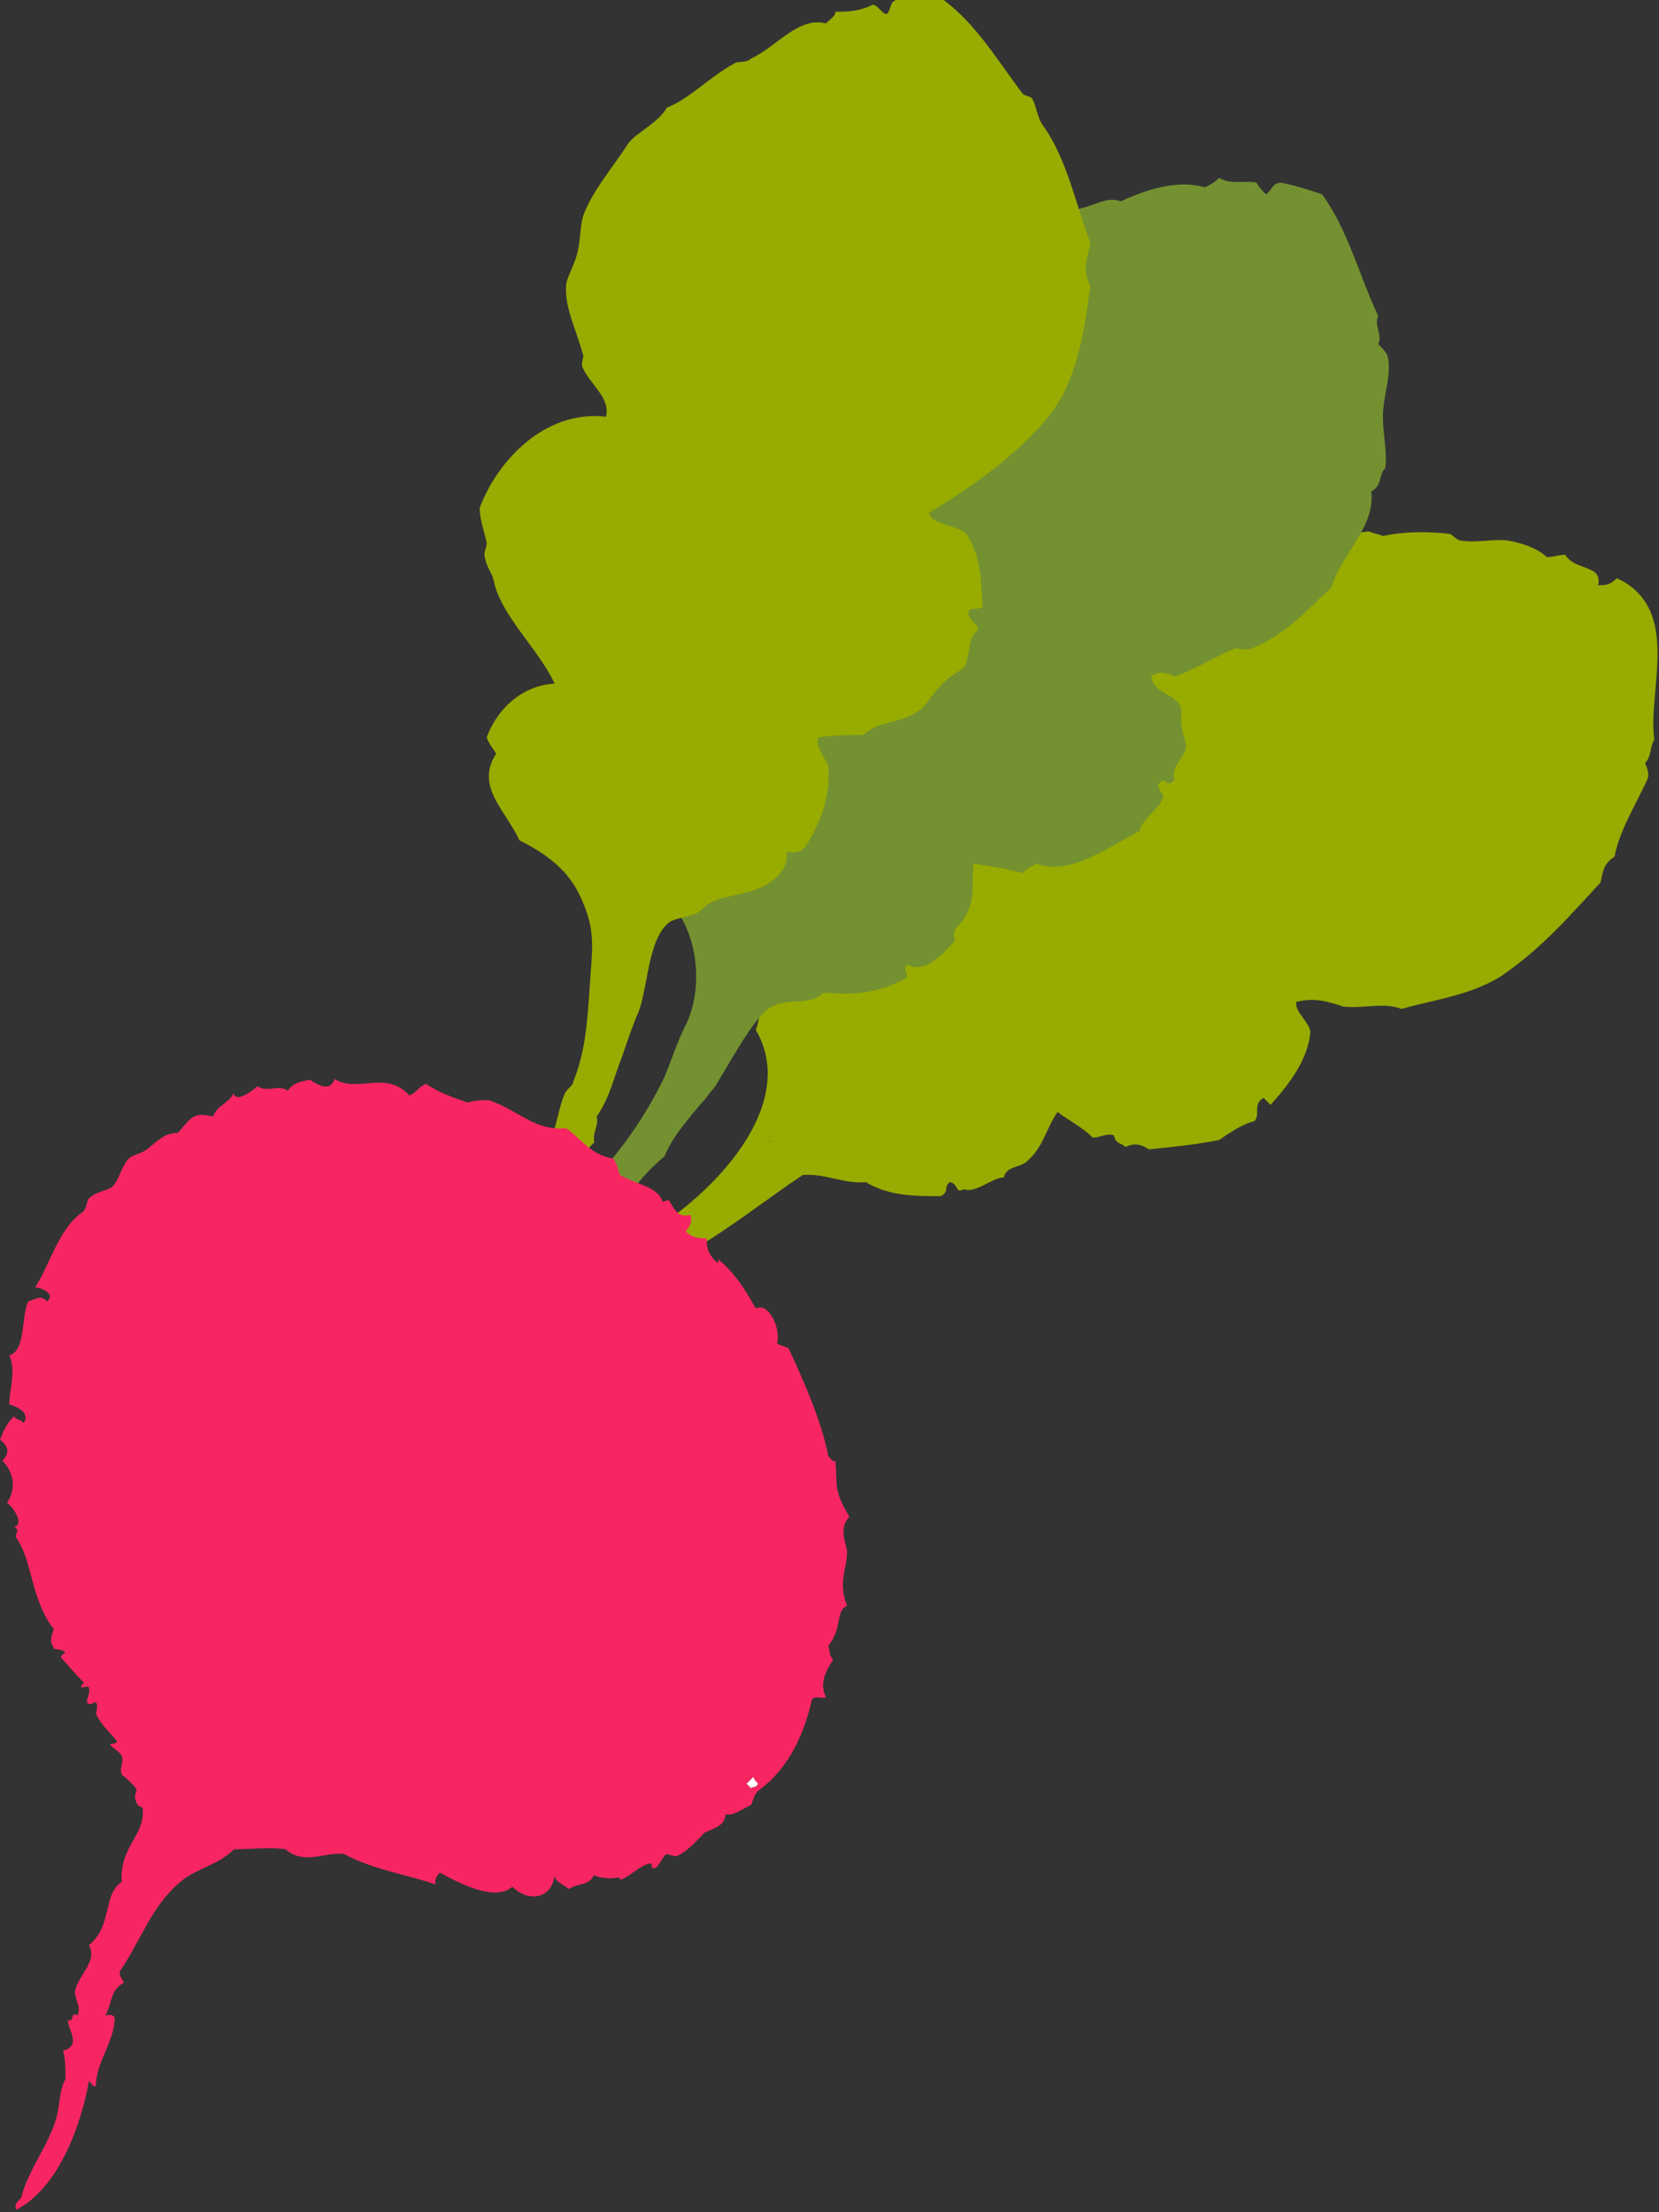
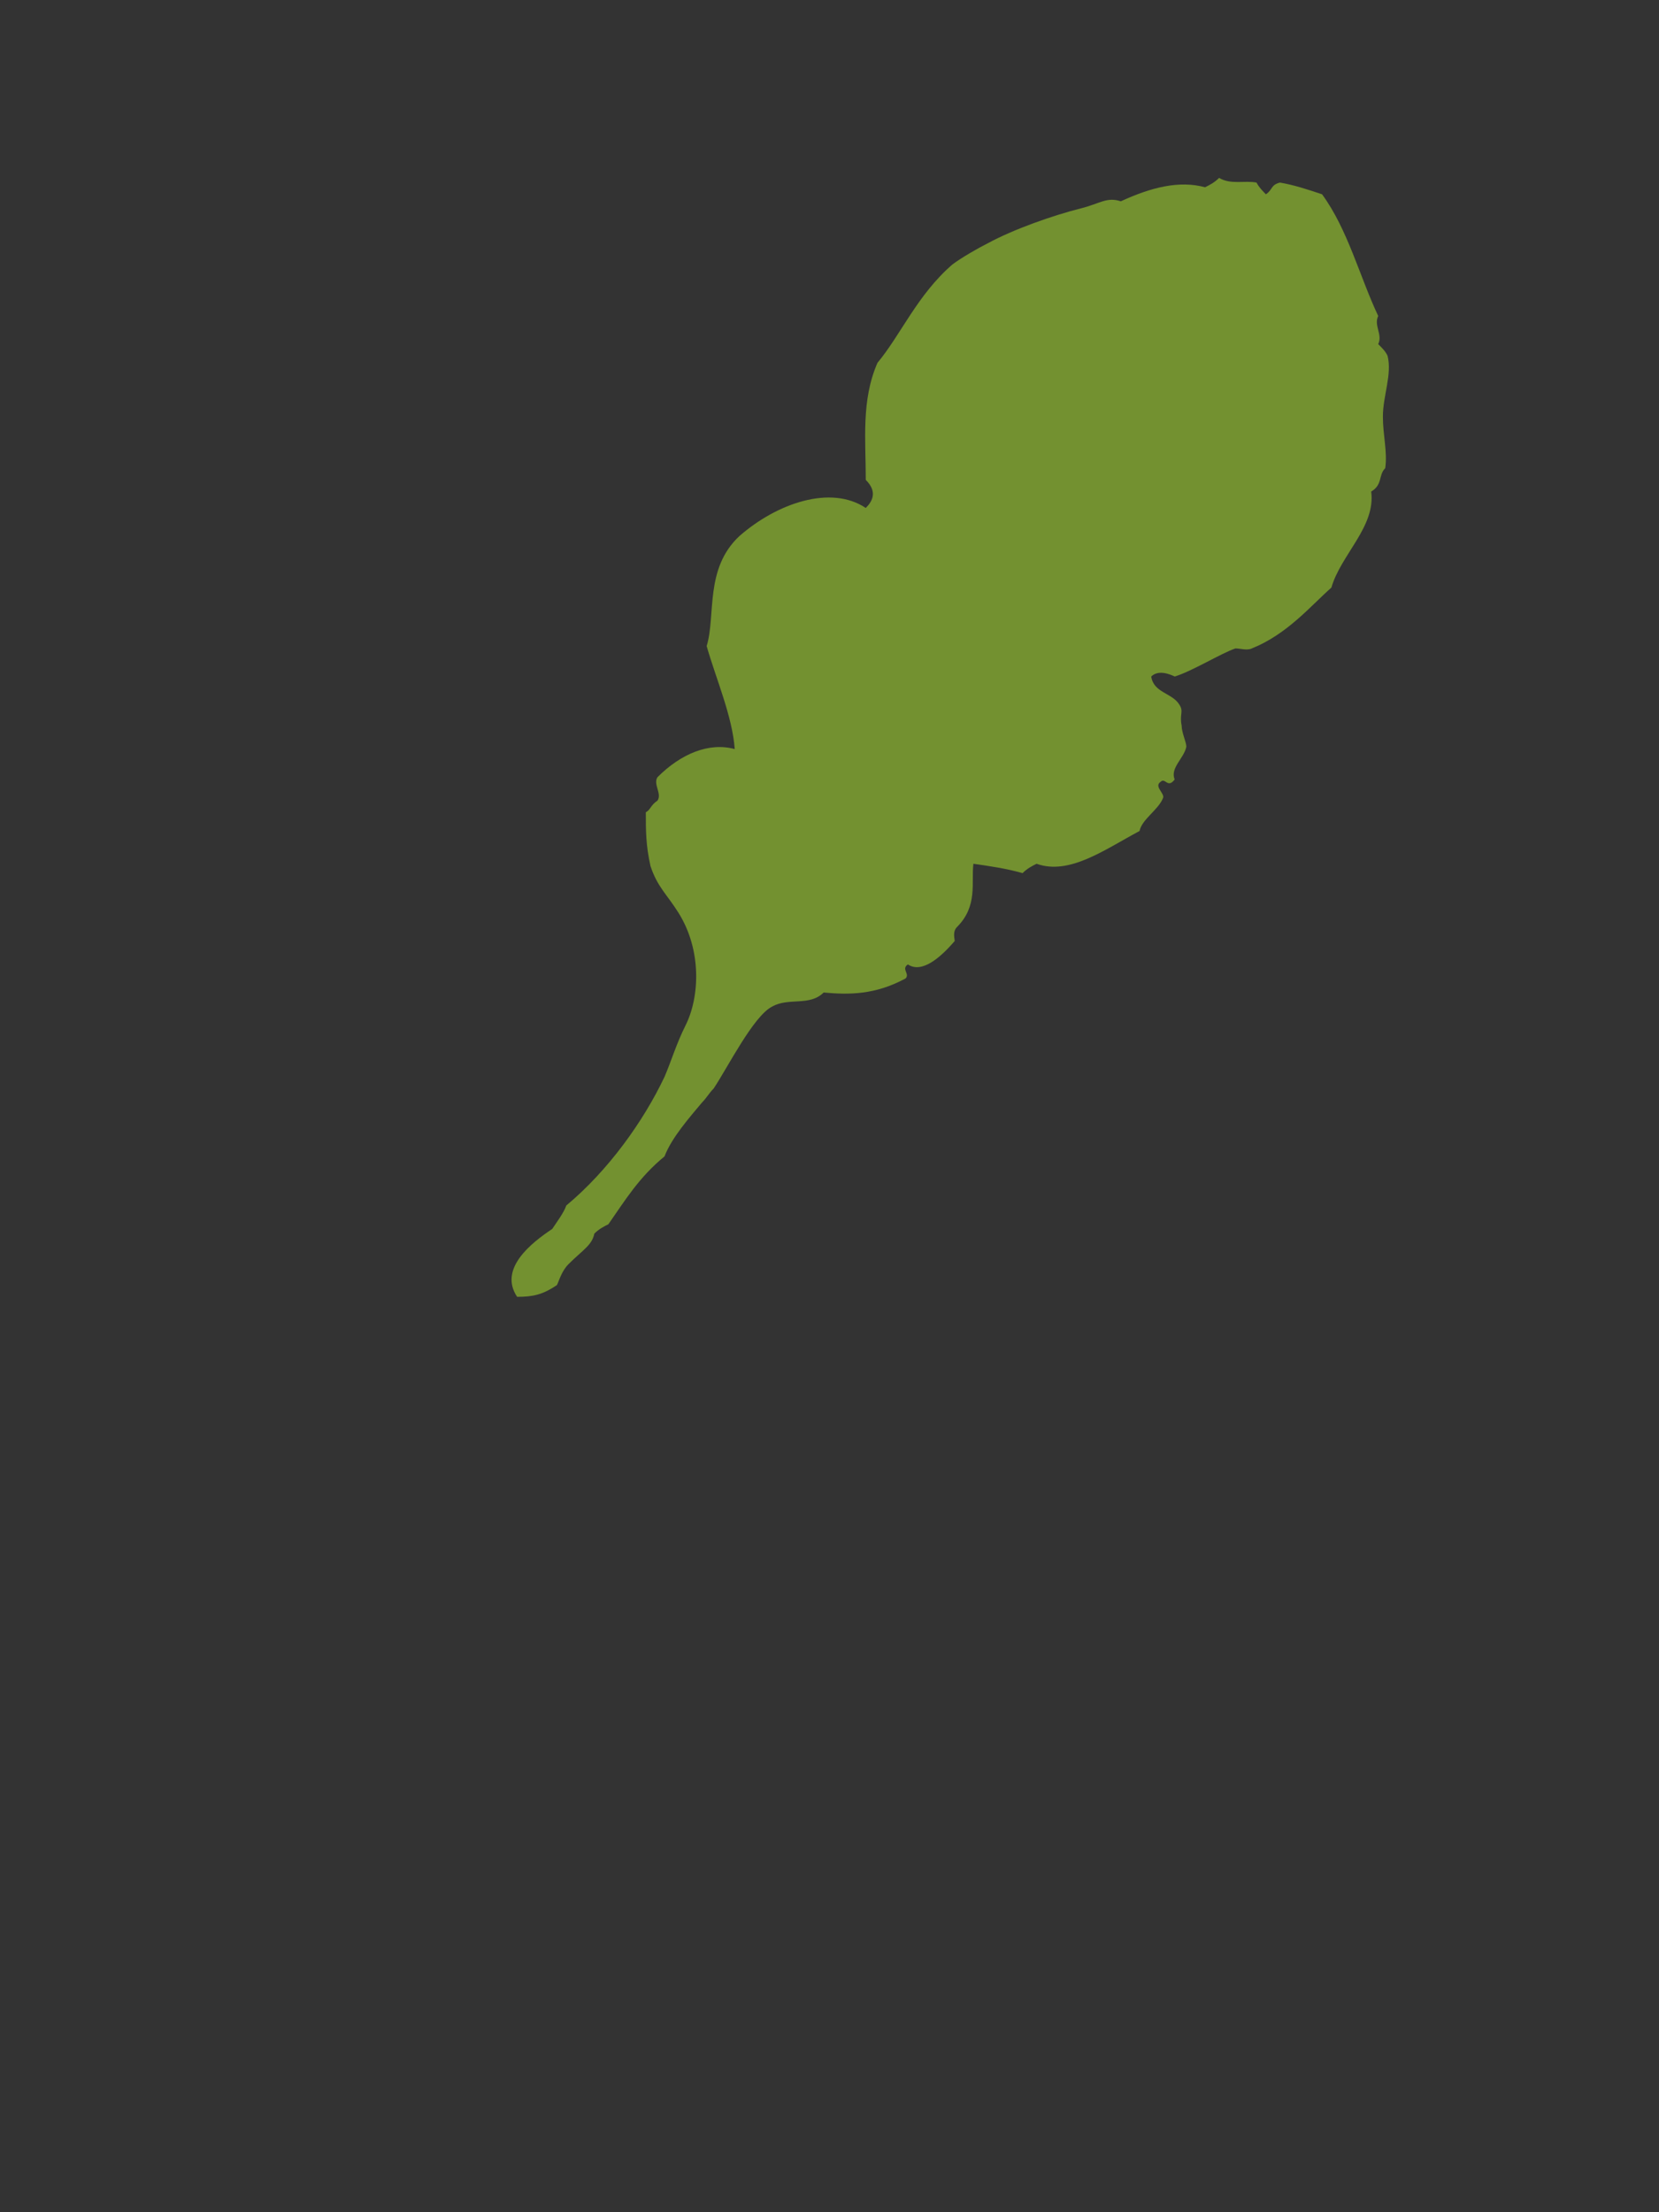
<svg xmlns="http://www.w3.org/2000/svg" version="1.1" id="レイヤー_1" x="0px" y="0px" width="70.9px" height="94.5px" viewBox="0 0 70.9 94.5" style="enable-background:new 0 0 70.9 94.5;" xml:space="preserve">
  <rect x="0" y="0" width="70.9" height="94.5" fill="#333333" stroke="none" />
  <g>
    <g>
      <g>
-         <path style="fill-rule:evenodd;clip-rule:evenodd;fill:#98AB00;" d="M33,48.5c0,0.1,0.1,0.1,0.1,0.2c-0.1,0-0.1,0.1-0.2,0.1c0-0.1-0.1-0.1-0.1-0.2     C32.9,48.6,32.9,48.5,33,48.5z" />
-         <path style="fill-rule:evenodd;clip-rule:evenodd;fill:#98AB00;" d="M55.4,42.8c-0.1,0.4,0.6,0.9,0.6,1.3c-0.1,1.1-0.8,2.1-1.7,3.1c-0.1-0.1-0.2-0.2-0.3-0.3     c-0.5,0.3-0.1,0.7-0.4,1c-0.5,0.1-1.2,0.6-1.5,0.8c-1,0.2-2,0.3-3,0.4c-0.3-0.2-0.6-0.3-1-0.1c-0.2-0.2-0.4-0.1-0.5-0.5     c-0.3-0.1-0.6,0.1-0.9,0.1c-0.5-0.5-1-0.7-1.5-1.1c-0.5,0.7-0.6,1.5-1.3,2.1c-0.3,0.3-0.9,0.2-1,0.7c-0.5,0-1.2,0.7-1.7,0.5     c-0.4,0.2-0.2-0.2-0.6-0.3c-0.3,0.2,0,0.4-0.4,0.6c-1.1,0-2.2,0-3.2-0.6c-0.9,0.1-1.8-0.4-2.7-0.3c-1.5,1-3,2.2-4.7,3.2     c-0.3,0.2-0.7,0.2-0.9,0.4c-0.4,0.2-0.6,0.6-1,0.8c-0.2,0.1-0.4,0.1-0.6,0.2c-0.4,0.2-0.8,0.7-1.3,0.9c-0.2,0.1-0.5,0.1-0.6,0.2     c-0.3,0.2-0.4,0.5-0.7,0.6c-0.2,0.1-0.5,0-0.8,0.1c-0.8,0.4-2.3,1.7-3.2,1.7c-0.2,0-0.6-0.5-0.8-0.3c-0.6-1.1,1.1-1.6,1.9-2.3     c0.2-0.1,0.4,0.1,0.7,0.1c0.3-0.4,0.5-0.3,0.8-0.7c1,0.1,2.1-1.2,3.3-1.7c3.6-1.7,7.9-6,5.9-9.4c0.4-1.1,0.1-2.3,0.9-3.3     c0.2-0.3,0.3-0.3,0.6-0.3c0.5-0.3,0.1-0.7,0.5-1c1.2-0.4,2.5-0.8,3.5,0c0.6-1.5,0.4-3,0.7-4.5c1.1-1.3,1.1-3.1,3.4-4     c0.5-0.2,2.5-0.6,3.1-0.5c0,0,1.3,0.4,1.5,0.6c0.3,0.2,0.6,0.5,0.7,0.7c0.8-0.4,0.5-0.9,0.6-1.4c0.3-0.5,0.3-1.1,0.8-1.6     c0.3-1.6,2.1-3.2,4-4.3c2-1.2,4.2-1.5,5.9-1.7c0.2,0.1,0.4,0.1,0.6,0.2c0.9-0.2,1.9-0.2,2.8-0.1c0.2,0,0.3,0.3,0.6,0.3     c0.6,0.1,1.4-0.1,2,0c0.5,0.1,1.2,0.3,1.6,0.7c0.3,0,0.5-0.1,0.8-0.1c0.4,0.7,1.6,0.4,1.4,1.3c0.3,0,0.5,0,0.8-0.3     c2.8,1.3,1.3,4.8,1.6,6.9c-0.2,0.3-0.1,0.7-0.4,1c0.1,0.2,0.2,0.5,0.1,0.7c-0.5,1.1-1.2,2.2-1.4,3.3c-0.5,0.3-0.5,0.7-0.6,1.1     c-1.3,1.4-2.4,2.7-4.1,3.9c-1.3,0.9-3,1.1-4.4,1.5c-0.8-0.3-1.6,0-2.5-0.1C56.8,42.8,56.2,42.6,55.4,42.8z M32.8,48.6     c0,0.1,0.1,0.1,0.1,0.2c0.1,0,0.1-0.1,0.2-0.1c0-0.1-0.1-0.1-0.1-0.2C32.9,48.5,32.9,48.6,32.8,48.6z" />
-       </g>
+         </g>
      <g>
        <path style="fill-rule:evenodd;clip-rule:evenodd;fill:#739130;" d="M49.2,28.9c0.1,0.7,0.9,0.7,1.2,1.2c0.2,0.3,0,0.4,0.1,0.9c0,0.3,0.2,0.7,0.2,0.9     c-0.1,0.5-0.7,0.9-0.5,1.4c-0.3,0.4-0.4-0.1-0.6,0.1c-0.3,0.2,0.2,0.5,0.1,0.7c-0.2,0.5-0.9,0.9-1,1.4c-1.5,0.8-3,1.9-4.4,1.4     c-0.2,0.1-0.4,0.2-0.6,0.4c-0.7-0.2-1.4-0.3-2.1-0.4c-0.1,0.8,0.2,1.8-0.7,2.7c-0.2,0.2-0.1,0.5-0.1,0.6c-0.6,0.7-1.4,1.4-2,1     c-0.3,0.2,0.1,0.4-0.1,0.6c-1.3,0.7-2.4,0.7-3.5,0.6c-0.6,0.6-1.5,0.2-2.2,0.6c-0.8,0.4-1.9,2.6-2.5,3.5     c-0.2,0.2-0.3,0.4-0.5,0.6c-0.5,0.6-1.3,1.5-1.6,2.3c-1.1,0.9-1.7,1.9-2.4,2.9c-0.2,0.1-0.4,0.2-0.6,0.4     c-0.1,0.5-0.5,0.7-1.1,1.3c-0.3,0.3-0.4,0.7-0.5,0.9c-0.6,0.4-1,0.5-1.7,0.5c-0.8-1.2,0.6-2.3,1.5-2.9c0.2-0.3,0.5-0.7,0.6-1     c1.8-1.5,3.3-3.6,4.2-5.5c0.3-0.7,0.5-1.4,0.9-2.2c0.6-1.2,0.7-3.2-0.3-4.8c-0.5-0.8-0.9-1.1-1.2-2c-0.2-0.9-0.2-1.5-0.2-2.3     c0.2-0.1,0.2-0.3,0.5-0.5c0.2-0.3-0.2-0.7,0-1c1-1,2.2-1.5,3.3-1.2c-0.1-1.4-0.8-3-1.2-4.4c0.4-1.3-0.1-3.3,1.4-4.7     c1.6-1.4,3.9-2.2,5.4-1.2c0.3-0.3,0.5-0.7,0-1.2c0-1.7-0.2-3.4,0.5-5c1-1.2,1.7-2.9,3.2-4.2c0.4-0.3,1.1-0.7,1.5-0.9     c1.1-0.6,2.8-1.2,4-1.5c0.8-0.2,1.1-0.5,1.7-0.3c1.3-0.6,2.5-0.9,3.6-0.6c0.2-0.1,0.4-0.2,0.6-0.4c0.5,0.3,1.1,0.1,1.6,0.2     c0.1,0.2,0.3,0.4,0.4,0.5c0.3-0.2,0.2-0.4,0.6-0.5c0.6,0.1,1.2,0.3,1.8,0.5c1.1,1.5,1.6,3.5,2.4,5.2c-0.2,0.4,0.2,0.8,0,1.2     c0.2,0.2,0.3,0.3,0.4,0.5c0.2,0.8-0.2,1.7-0.2,2.6c0,0.8,0.2,1.5,0.1,2.2c-0.3,0.3-0.1,0.7-0.6,1c0.2,1.5-1.3,2.7-1.7,4.1     c-0.9,0.8-1.9,2-3.4,2.6c-0.2,0.1-0.5,0-0.7,0c-0.6,0.2-1.9,1-2.6,1.2C50,28.8,49.5,28.6,49.2,28.9z" />
      </g>
      <g>
-         <path style="fill-rule:evenodd;clip-rule:evenodd;fill:#98AB00;" d="M39.7,21.9c0.1,0.5,1.1,0.5,1.6,0.9c0.7,1.1,0.6,2.1,0.7,3.1c-0.2,0.2-0.4,0-0.6,0.2     c-0.1,0.4,0.4,0.5,0.4,0.8c-0.5,0.4-0.3,1.1-0.6,1.6c-0.2,0.2-0.5,0.3-0.8,0.6c-0.5,0.4-0.8,1.1-1.2,1.3c-0.7,0.5-1.7,0.4-2.3,1     c-0.6,0-1.3,0-1.9,0.1c-0.2,0.3,0.2,0.8,0.4,1.2c0.1,1.3-0.3,2.4-1,3.5c-0.3,0.3-0.6,0.2-0.8,0.2c0.1,0.4-0.1,0.9-0.7,1.3     c-0.7,0.5-1.7,0.5-2.4,0.8c-0.3,0.1-0.5,0.4-0.7,0.5c-0.4,0.2-0.9,0.2-1.2,0.4c-0.9,0.7-0.9,2.7-1.3,3.8     c-0.3,0.7-0.5,1.3-0.7,1.9c-0.4,1-0.5,1.7-1.1,2.6c0.1,0.4-0.2,0.7-0.1,1.1c-0.7,0.6-0.5,1.4-1.1,2c0,0.8-0.8,1.5-0.7,2.3     C23,53.4,23,53.8,22.7,54c-0.3,0.2-0.7-0.2-0.8,0.2c-1.2-1,0.1-1.9,0.1-2.9c0.7-0.2,0.4-0.7,0.8-1.4c0.2-0.4,0.6-0.9,0.8-1.4     c0.2-0.5,0.3-1.2,0.5-1.7c0.1-0.3,0.4-0.4,0.4-0.6c0.5-1.2,0.6-2.5,0.7-4c0.1-1.7,0.3-2.4-0.4-3.9c-0.5-1.1-1.4-1.8-2.6-2.4     c-0.6-1.3-1.9-2.3-1-3.7c-0.1-0.2-0.3-0.4-0.4-0.7c0.4-1.1,1.4-2.2,2.9-2.3c-0.7-1.5-2.3-2.9-2.6-4.4c-0.1-0.4-0.3-0.5-0.4-1.1     c0-0.2,0.1-0.3,0.1-0.5c-0.1-0.5-0.3-1-0.3-1.5c0.7-1.9,2.7-4.2,5.4-3.9c0.2-0.8-0.7-1.4-1-2.1c-0.1-0.2,0.1-0.5,0-0.6     c-0.3-1.1-0.8-2-0.7-3c0.1-0.4,0.4-0.9,0.5-1.4c0.1-0.5,0.1-1,0.2-1.4c0.3-1,1.4-2.3,1.9-3.1c0.3-0.5,1.3-0.9,1.7-1.6     c1-0.4,1.8-1.3,2.9-1.9c0.2-0.1,0.5,0,0.7-0.2c1.1-0.5,2-1.8,3.2-1.5c0.2-0.2,0.4-0.3,0.4-0.5c0.5,0,1,0,1.6-0.3     c0.2,0,0.4,0.4,0.6,0.4c0.2-0.2,0.1-0.5,0.4-0.6c0.7-0.2,1.3,0,1.9-0.1c1.5,1.1,2.3,2.5,3.5,4.1c0.1,0.1,0.3,0.1,0.4,0.2     c0.2,0.3,0.2,0.8,0.5,1.2c1,1.4,1.4,3.4,2,5c-0.1,0.6-0.4,1.1,0,1.8c-0.2,1.5-0.4,2.9-1,4.3C44.8,18.4,42.1,20.5,39.7,21.9z" />
-       </g>
+         </g>
    </g>
    <g>
-       <path style="fill-rule:evenodd;clip-rule:evenodd;fill:#FFFFFF;" d="M32.2,75.9c0.1,0.1,0.2,0.2,0.2,0.3c-0.1,0.2-0.2,0.1-0.3,0.2c-0.1-0.1-0.1-0.1-0.2-0.2    C32,76.1,32.1,76,32.2,75.9z" />
-       <path style="fill-rule:evenodd;clip-rule:evenodd;fill:#F72662;" d="M13.2,46.1c0.3,0.2,0.9,0.6,1.1,0c1,0.6,2.2-0.4,3.2,0.7c0.4-0.2,0.3-0.3,0.7-0.5c0.6,0.4,1.2,0.6,1.8,0.8    c0.3-0.1,0.6-0.1,0.9-0.1c1.4,0.5,1.9,1.3,3.3,1.2c0.7,0.5,1,1.1,2,1.3c0.2,0.2,0.2,0.5,0.3,0.7c0.7,0.4,1.6,0.5,1.8,1.1    c0.1,0.1,0.2-0.1,0.3,0c0.3,0.5,0.4,0.7,0.9,0.6c0.1,0.2,0,0.5-0.2,0.7c0.3,0.3,0.6,0.3,0.9,0.3c0,0.3,0,0.6,0.4,1    c0.1,0.1,0.1,0,0.1-0.1c0.7,0.6,1.1,1.2,1.6,2.1c0.6-0.3,1.1,1,0.9,1.5c0.2,0.1,0.3,0.1,0.5,0.2c0.7,1.5,1.4,3.1,1.7,4.6    c0.1,0.1,0.2,0.3,0.3,0.2c0.1,1.1-0.1,1.2,0.6,2.4c-0.5,0.5-0.1,1.2-0.1,1.5c0,0.7-0.4,1.3,0,2.3c-0.5,0.2-0.2,1-0.8,1.7    c0.1,0.4,0,0.3,0.2,0.6c-0.3,0.5-0.6,1-0.3,1.6c-0.2,0.1-0.4-0.1-0.6,0.1c-0.3,1.3-0.9,2.9-2.3,3.9c-0.2,0.2-0.2,0.4-0.3,0.6    c-0.4,0.2-0.8,0.5-1.1,0.4c0,0.5-0.5,0.6-0.9,0.8c-0.2,0.2-0.7,0.8-1.2,1c-0.1,0-0.4-0.1-0.4-0.1c-0.2,0.1-0.3,0.5-0.5,0.6    c-0.2,0.1-0.1-0.2-0.2-0.2c-0.5,0.1-0.9,0.6-1.3,0.7c0,0,0-0.1-0.1-0.1c-0.3,0.1-0.9,0-1-0.1c-0.3,0.5-0.6,0.3-1.1,0.6    c-0.2-0.2-0.6-0.3-0.6-0.6c-0.1,1-1.1,1.2-1.8,0.5c-0.7,0.6-2,0-3.1-0.6c-0.2,0.2-0.2,0.3-0.2,0.5c-1.1-0.4-2.6-0.6-3.9-1.3    c-0.8-0.1-1.7,0.5-2.5-0.2C11.5,78.9,10.8,79,10,79c-0.7,0.7-1.6,0.8-2.3,1.4c-1.2,1-1.7,2.5-2.5,3.7c-0.2,0.2,0,0.4,0.1,0.6    c-0.6,0.3-0.5,0.9-0.8,1.4c0.1,0,0.3-0.1,0.4,0.1c0,1-0.8,1.9-0.8,2.9C4,89.2,3.9,89,3.8,88.9c-0.3,1.7-1.2,4.5-3.1,5.5    c-0.1-0.2,0-0.3,0.2-0.5c0.3-1.2,1.2-2.3,1.5-3.4c0.2-0.7,0.1-1.1,0.4-1.7c0-0.4,0-0.8-0.1-1.2c0.8-0.2,0.2-0.9,0.2-1.3    c0.3,0.1,0.1-0.4,0.4-0.2c0.2-0.3-0.1-0.7-0.1-1c0.1-0.7,1-1.3,0.6-2c1-0.8,0.6-2.2,1.4-2.7c-0.1-1.5,1-2,0.9-3.1    c0-0.2-0.2,0-0.3-0.4c-0.1-0.2,0.1-0.4,0-0.5c-0.1-0.2-0.5-0.5-0.6-0.6c-0.1-0.3,0.1-0.5,0-0.8c-0.1-0.2-0.4-0.3-0.5-0.5    c0,0,0.3,0,0.3-0.1c-0.1-0.2-0.7-0.7-0.9-1.2c0,0,0.2-0.7-0.2-0.4c-0.4,0,0-0.4-0.1-0.7c0-0.1-0.3,0-0.3,0    c-0.1-0.1,0.1-0.2,0.1-0.2c-0.4-0.4-0.9-1-1-1.1c0-0.1,0.2-0.2,0.2-0.2c-0.2-0.2-0.5-0.1-0.5-0.2c-0.2-0.3-0.1-0.5,0-0.8    c-1-1.3-0.9-2.9-1.6-3.9c-0.1-0.2,0.2-0.3-0.1-0.5c0.4,0,0.1-0.7-0.3-1c0.4-0.6,0.3-1.3-0.2-1.8c0.3-0.3,0.3-0.6-0.1-0.9    c0.2-0.5,0.3-0.7,0.6-1c0.1,0.2,0.3,0.1,0.4,0.3c0.3-0.4-0.2-0.7-0.6-0.8c0-0.7,0.3-1.4,0-2.1c0.7-0.2,0.5-1.6,0.8-2.3    c0.3-0.1,0.6-0.3,0.8,0C2.4,55.3,1.8,55,1.5,55c0.6-0.9,1-2.5,2-3.2c0.2-0.1,0.2-0.5,0.3-0.6c0.3-0.3,0.7-0.3,1-0.5    c0.3-0.3,0.4-0.9,0.7-1.2c0.2-0.2,0.6-0.2,0.9-0.5c0.5-0.4,0.7-0.6,1.2-0.6c0.6-0.7,0.7-0.9,1.5-0.7c0.2-0.5,0.6-0.5,0.9-1    c0,0.4,0.7,0,1-0.3c0.4,0.3,0.9-0.1,1.3,0.2C12.6,46.1,13.3,46.2,13.2,46.1z M31.9,76.2c0.1,0.1,0.1,0.1,0.2,0.2    c0.1-0.1,0.2,0,0.3-0.2c-0.1-0.1-0.2-0.2-0.2-0.3C32.1,76,32,76.1,31.9,76.2z" />
-     </g>
+       </g>
  </g>
</svg>